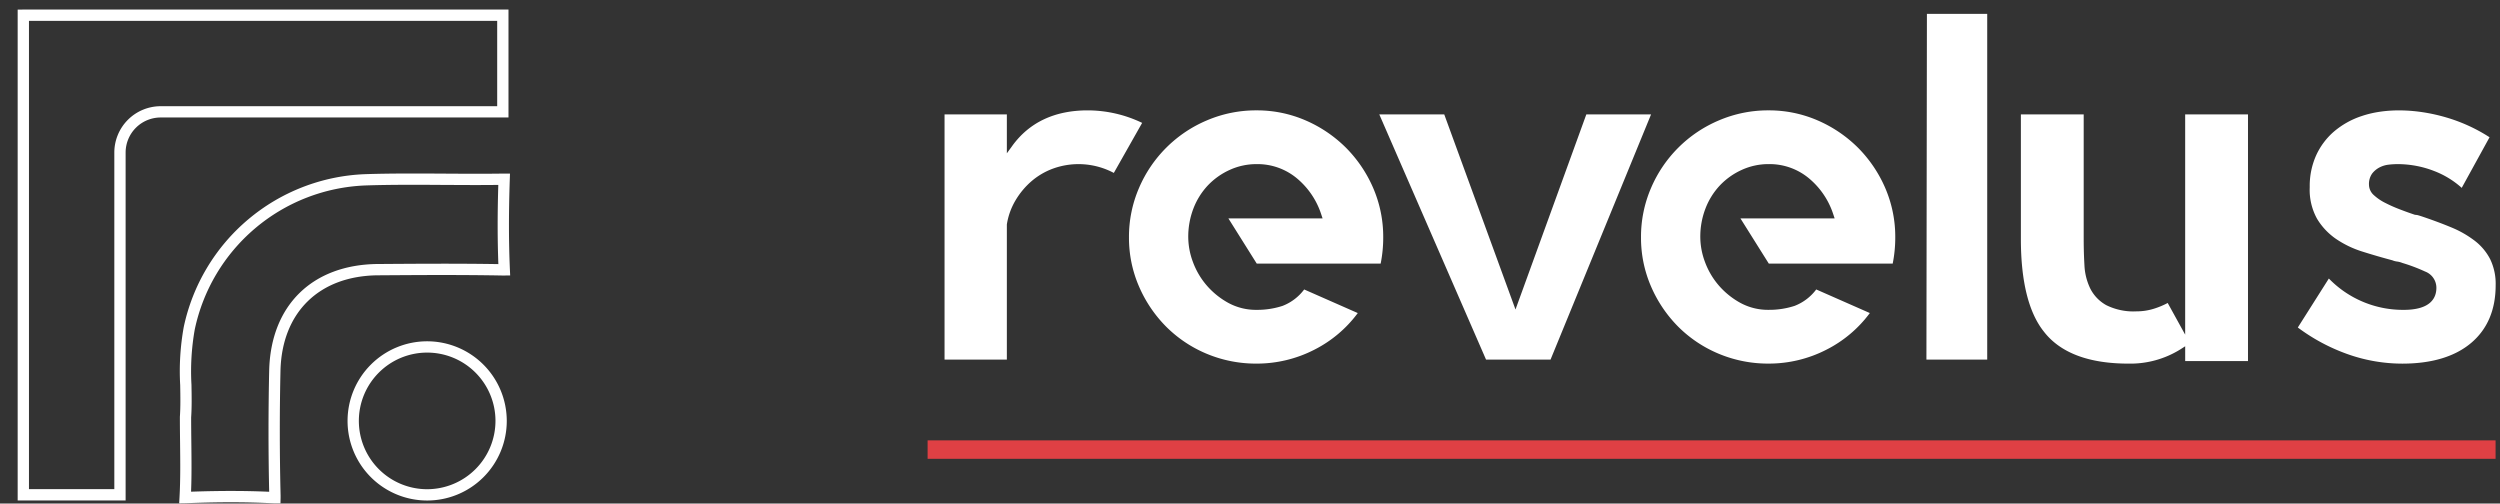
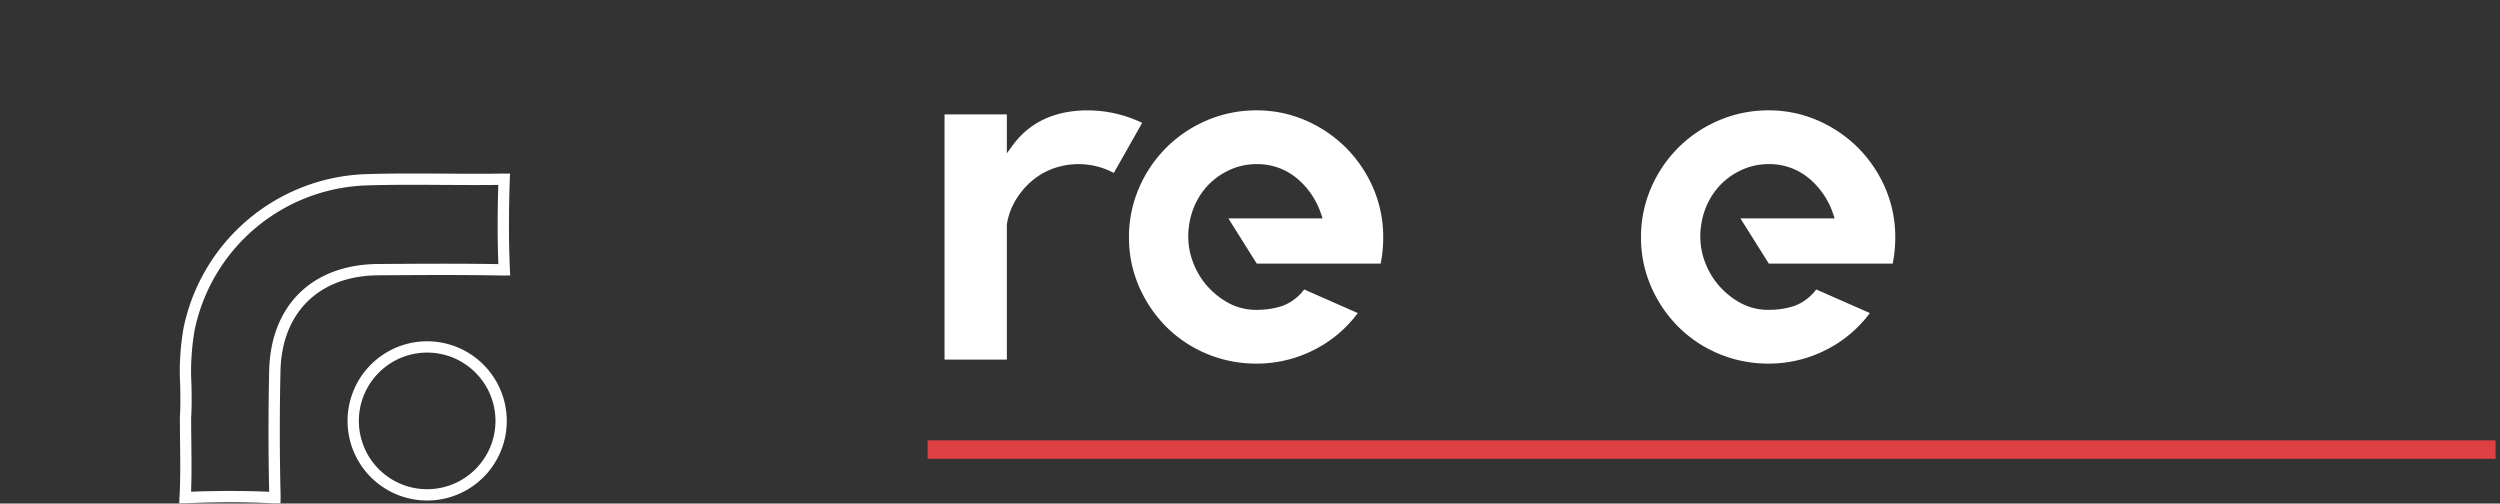
<svg xmlns="http://www.w3.org/2000/svg" id="Capa_1" data-name="Capa 1" viewBox="0 0 566 114">
  <rect x="0" y="0" width="566" height="114" fill="#333333" stroke="none" />
  <defs>
    <style>.cls-1{opacity:0.12;}.cls-2{fill:#fff;}.cls-3{fill:#df4044;}</style>
  </defs>
  <path class="cls-2" d="M229.187,33.009l-1.235,1.7V25.9H213.845V81.412h14.107v-30.6a15.293,15.293,0,0,1,1.972-5.469,17.525,17.525,0,0,1,3.612-4.321,15.83,15.83,0,0,1,4.873-2.853,17,17,0,0,1,13.761.983l6.413-11.331a28.51,28.51,0,0,0-12.315-2.833C238.8,24.987,233.053,27.686,229.187,33.009Z" />
  <path class="cls-2" d="M304.714,33.433a29.5,29.5,0,0,0-9.119-6.171,27.624,27.624,0,0,0-11.1-2.275,28.286,28.286,0,0,0-11.276,2.276,28.93,28.93,0,0,0-15.344,15.288A27.876,27.876,0,0,0,255.6,53.768a27.584,27.584,0,0,0,2.276,11.1,29.438,29.438,0,0,0,6.171,9.118A28.487,28.487,0,0,0,273.21,80.1a28.922,28.922,0,0,0,11.282,2.221,28.535,28.535,0,0,0,13.058-3.137,27.88,27.88,0,0,0,9.85-8.307l-12.134-5.344a11.072,11.072,0,0,1-4.926,3.729,18.5,18.5,0,0,1-5.848.888,13.074,13.074,0,0,1-6.477-1.618,17.68,17.68,0,0,1-4.849-3.949,17.235,17.235,0,0,1-3.08-5.252,16.258,16.258,0,0,1-1.065-5.62,17.791,17.791,0,0,1,1.183-6.541,16,16,0,0,1,3.27-5.209,15.811,15.811,0,0,1,4.933-3.494,14.53,14.53,0,0,1,6.085-1.31,13.927,13.927,0,0,1,9.14,3.23,17.7,17.7,0,0,1,5.5,8.158l.3.9H278.106l6.423,10.237h28.052a29.993,29.993,0,0,0,.58-5.915,27.911,27.911,0,0,0-2.276-11.217A29.514,29.514,0,0,0,304.714,33.433Z" />
-   <polygon class="cls-2" points="359.145 25.897 343.107 70.071 326.976 25.897 312.269 25.897 336.438 81.412 351.042 81.412 373.803 25.897 359.145 25.897" />
  <path class="cls-2" d="M420.641,33.433a29.517,29.517,0,0,0-9.12-6.171,27.617,27.617,0,0,0-11.1-2.275,28.286,28.286,0,0,0-11.276,2.276A28.93,28.93,0,0,0,373.8,42.551a27.889,27.889,0,0,0-2.275,11.217,27.589,27.589,0,0,0,2.275,11.1,29.421,29.421,0,0,0,6.171,9.118,28.481,28.481,0,0,0,9.168,6.111,28.914,28.914,0,0,0,11.281,2.221,28.535,28.535,0,0,0,13.058-3.137,27.88,27.88,0,0,0,9.85-8.307l-12.134-5.343a11.066,11.066,0,0,1-4.926,3.728,18.5,18.5,0,0,1-5.848.888,13.073,13.073,0,0,1-6.476-1.618,17.761,17.761,0,0,1-4.851-3.948,17.241,17.241,0,0,1-3.079-5.253,16.273,16.273,0,0,1-1.066-5.62,17.764,17.764,0,0,1,1.186-6.542,15.987,15.987,0,0,1,3.268-5.208,15.811,15.811,0,0,1,4.933-3.494,14.53,14.53,0,0,1,6.085-1.31,13.93,13.93,0,0,1,9.141,3.23,17.7,17.7,0,0,1,5.5,8.158l.3.9H394.032l6.424,10.237h28.052a30.01,30.01,0,0,0,.579-5.915,27.893,27.893,0,0,0-2.276-11.217A29.5,29.5,0,0,0,420.641,33.433Z" />
-   <polygon class="cls-2" points="436.142 81.412 449.905 81.412 449.905 3.144 436.253 3.144 436.142 81.412" />
-   <path class="cls-2" d="M487.651,69.892a13.235,13.235,0,0,1-3.958.6,13.84,13.84,0,0,1-6.825-1.4,8.875,8.875,0,0,1-3.626-3.756,13.505,13.505,0,0,1-1.324-5.27c-.113-1.905-.17-3.908-.17-5.957V25.9h-14.22V54.109c0,9.583,1.749,16.635,5.2,20.962,3.718,4.814,10.158,7.251,19.145,7.251a21.4,21.4,0,0,0,11.8-3.248l1.053-.677v3.356h14.219V25.9H494.723V75.764l-3.956-7.171A18.029,18.029,0,0,1,487.651,69.892Z" />
-   <path class="cls-2" d="M560.314,54.534a23.216,23.216,0,0,0-5.3-3.038c-2.073-.863-4.373-1.718-6.834-2.541-.218-.07-.457-.145-.714-.218a2.055,2.055,0,0,0-.549-.087l-.216-.035q-1.722-.575-3.5-1.263a31.945,31.945,0,0,1-3.253-1.453,11.1,11.1,0,0,1-2.484-1.7,3.2,3.2,0,0,1-1.126-2.374,4.062,4.062,0,0,1,.709-2.522,5.083,5.083,0,0,1,1.642-1.38,5.915,5.915,0,0,1,2.124-.646,17.9,17.9,0,0,1,1.9-.118,22.769,22.769,0,0,1,8.442,1.584,20,20,0,0,1,6.179,3.79l6.3-11.459a37.579,37.579,0,0,0-9.736-4.466c-6.739-1.989-13.725-2.183-19.154-.351a18.692,18.692,0,0,0-6.368,3.556,15.7,15.7,0,0,0-4.035,5.439,16.9,16.9,0,0,0-1.42,6.983v.225a13.5,13.5,0,0,0,1.664,7.079,14.826,14.826,0,0,0,4.3,4.558,22.574,22.574,0,0,0,5.963,2.863c2.274.717,4.561,1.382,6.8,1.976a3.828,3.828,0,0,0,.979.266,4.939,4.939,0,0,1,1.257.326,38.9,38.9,0,0,1,5.161,1.948,3.933,3.933,0,0,1,2.553,3.681c0,2.278-1.283,4.995-7.395,4.995a23.381,23.381,0,0,1-16.951-7.094l-7.026,11.089a42.76,42.76,0,0,0,11.124,5.98,37.112,37.112,0,0,0,12.512,2.2c6.7,0,11.97-1.591,15.654-4.729,3.652-3.11,5.5-7.489,5.5-13.017a12.791,12.791,0,0,0-1.234-5.89A12.423,12.423,0,0,0,560.314,54.534Z" />
  <rect class="cls-3" x="210.01" y="99.698" width="354.99" height="4.176" />
-   <path class="cls-2" d="M115.122,2.163H5.279L4,2.178V113.3H28.441V34.536A7.941,7.941,0,0,1,36.373,26.6h78.749Zm-2.558,21.883H36.373a10.5,10.5,0,0,0-10.49,10.49v76.206H6.558V4.721H112.564Z" />
  <path class="cls-2" d="M115.415,40.62l.044-1.322h-1.407c-4.393.066-8.827.039-13.115.012l-.479,0c-5.565-.036-11.871-.075-17.863.124a43.684,43.684,0,0,0-41,34.63,56.406,56.406,0,0,0-.8,13.135c.044,2.511.086,4.883-.07,7.172l0,.088c0,2.058.023,4.005.044,5.878.047,4.254.091,8.273-.128,12.244l-.076,1.372,1.374-.023c.089,0,.183,0,.265-.008,7.426-.285,13.631-.278,19.523.018.2.008.365.013.515.013l1.257.006.027-1.257c0-.161,0-.347,0-.562C63.3,102.875,63.29,93.4,63.5,83.992c.293-13.267,8.765-21.567,22.11-21.663l.294,0c9.031-.063,18.371-.126,27.8.047.175,0,.332,0,.473,0l1.324-.013-.058-1.322C115.168,54.886,115.16,48.206,115.415,40.62ZM85.885,59.77l-.294,0c-14.878.106-24.323,9.366-24.649,24.163-.2,9.162-.2,18.376,0,27.405-2.762-.124-5.592-.185-8.622-.185-2.867,0-5.839.054-9.064.166.146-3.593.106-7.21.064-11.015-.02-1.851-.041-3.775-.043-5.806.161-2.385.118-4.8.073-7.364a54.422,54.422,0,0,1,.74-12.527A41.129,41.129,0,0,1,82.68,41.988c5.942-.2,12.222-.157,17.762-.122l.479,0c3.877.024,7.872.049,11.895,0-.2,6.561-.192,12.453.012,17.928C103.686,59.646,94.641,59.709,85.885,59.77Z" />
  <path class="cls-2" d="M96.711,77.27a18.023,18.023,0,1,0,18.022,18.023A18.042,18.042,0,0,0,96.711,77.27Zm0,33.487a15.465,15.465,0,1,1,15.464-15.464A15.482,15.482,0,0,1,96.711,110.757Z" />
</svg>